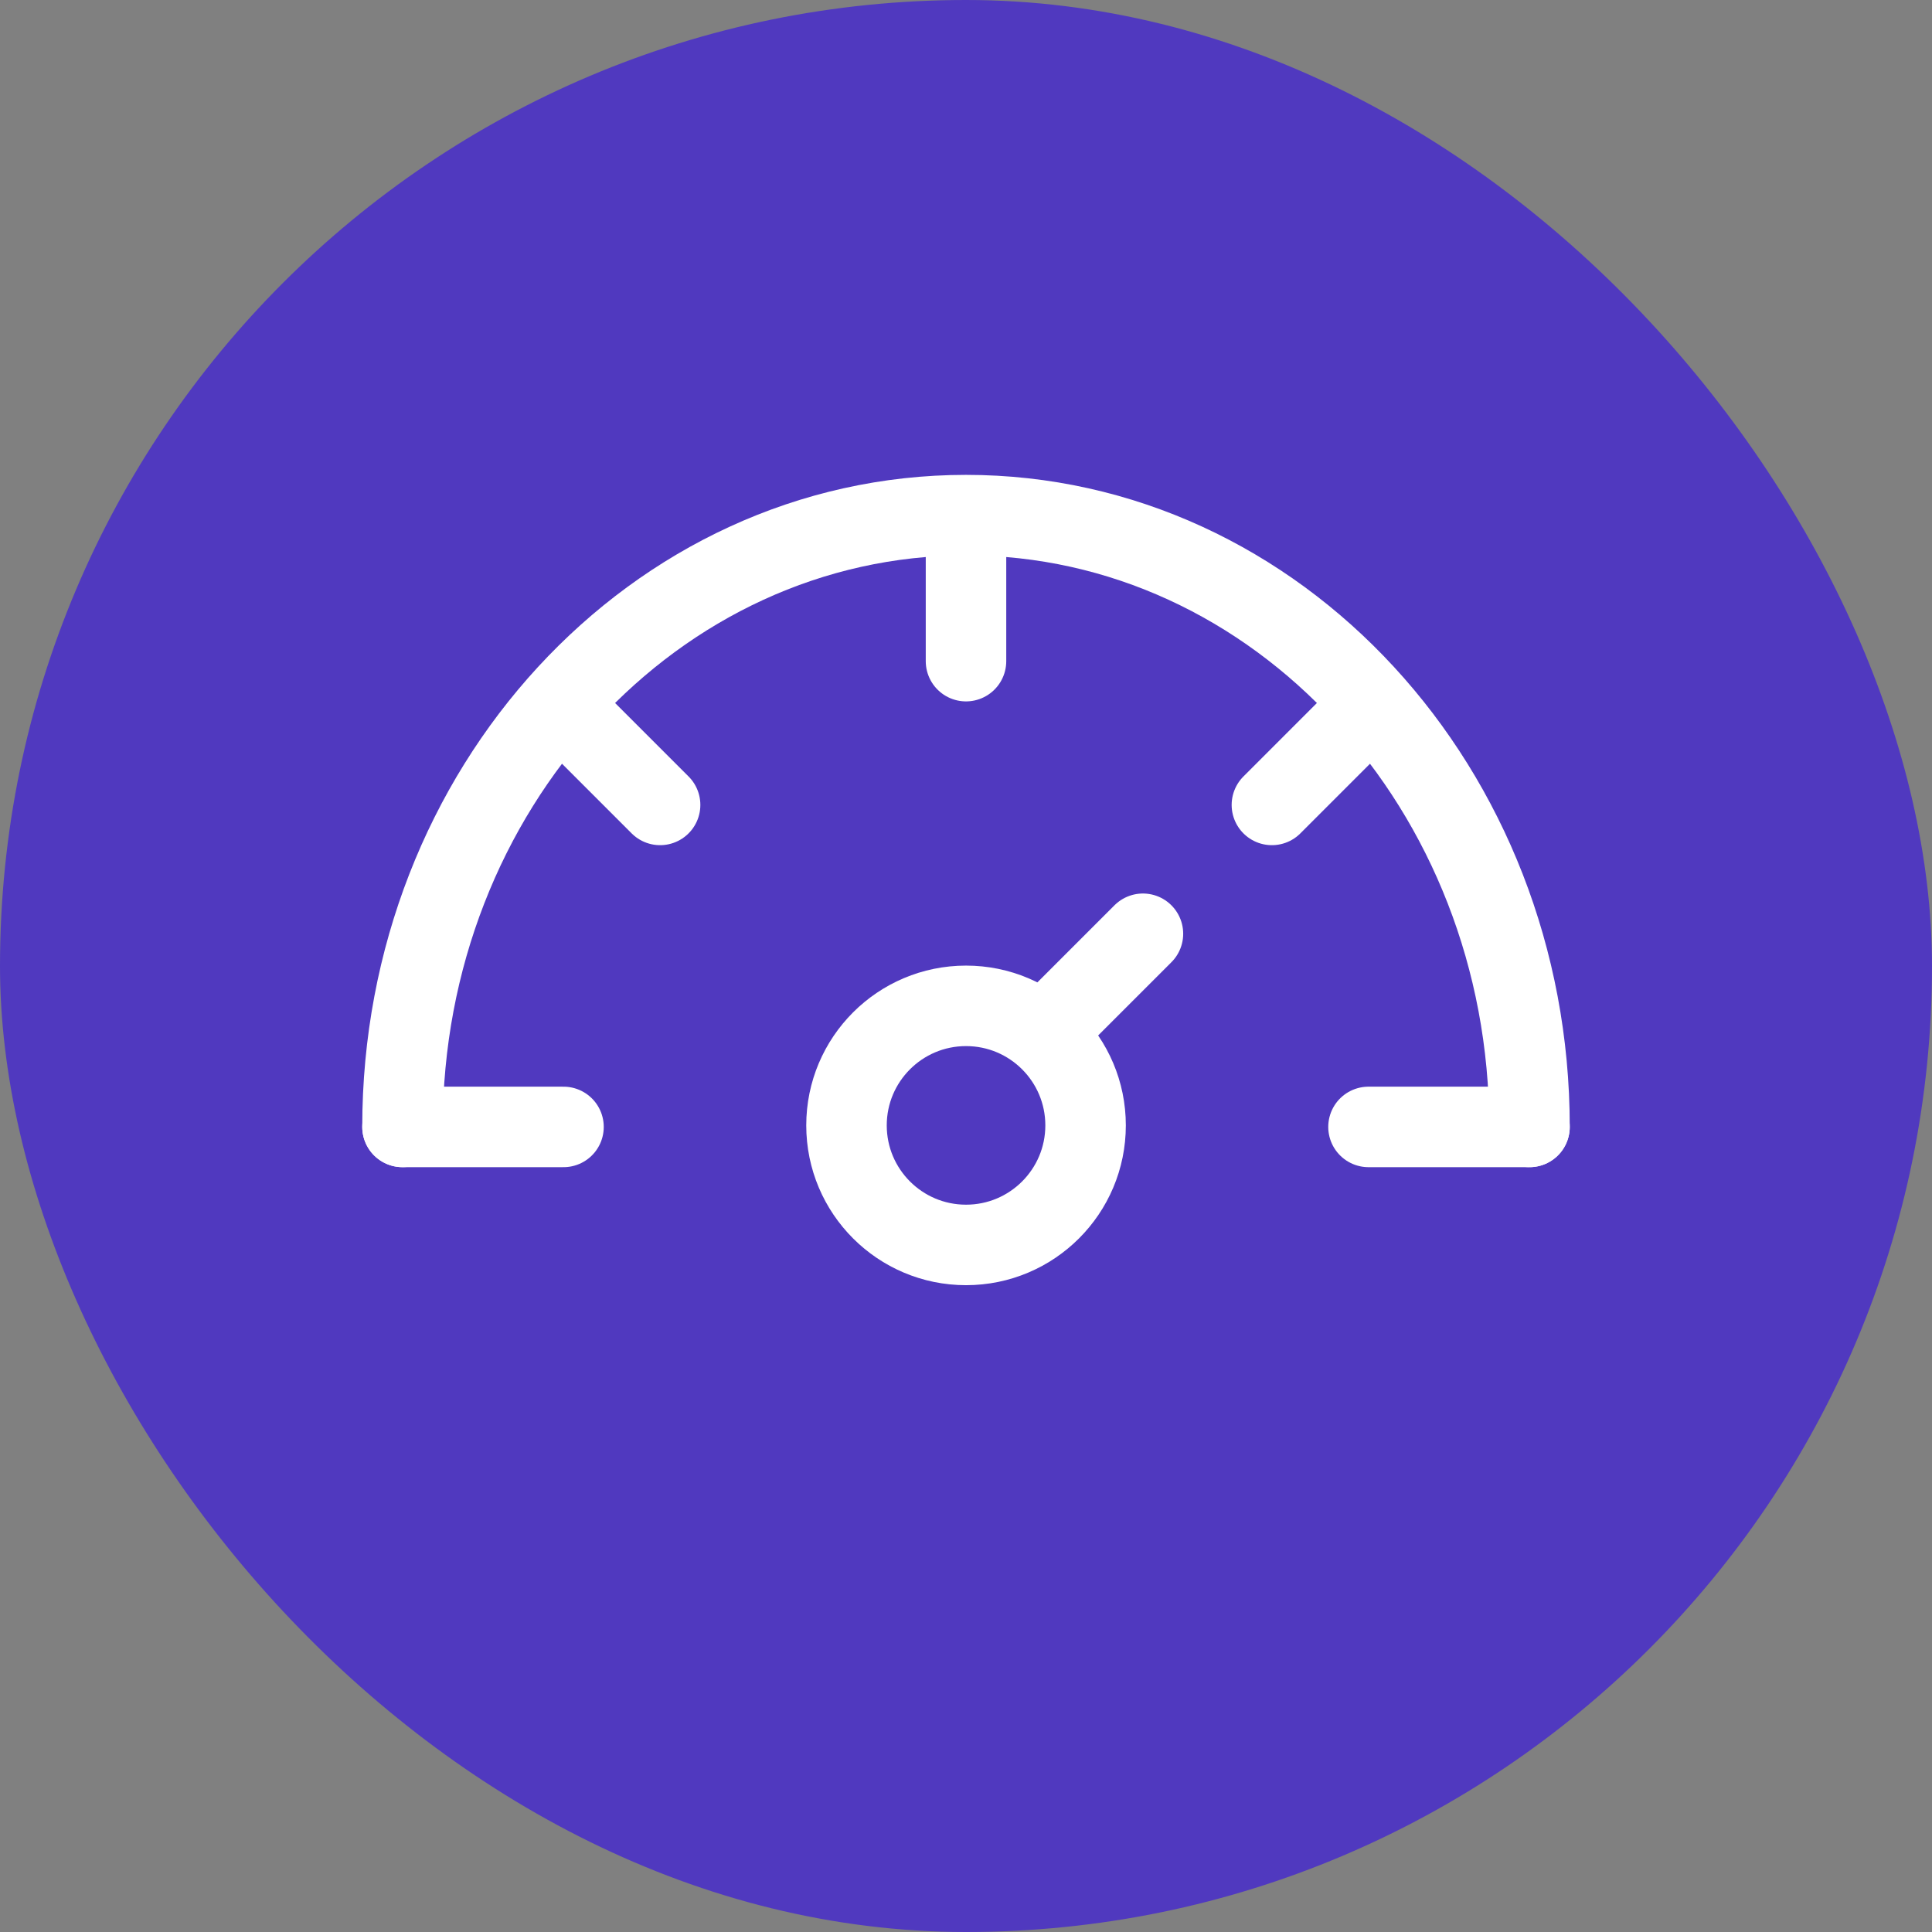
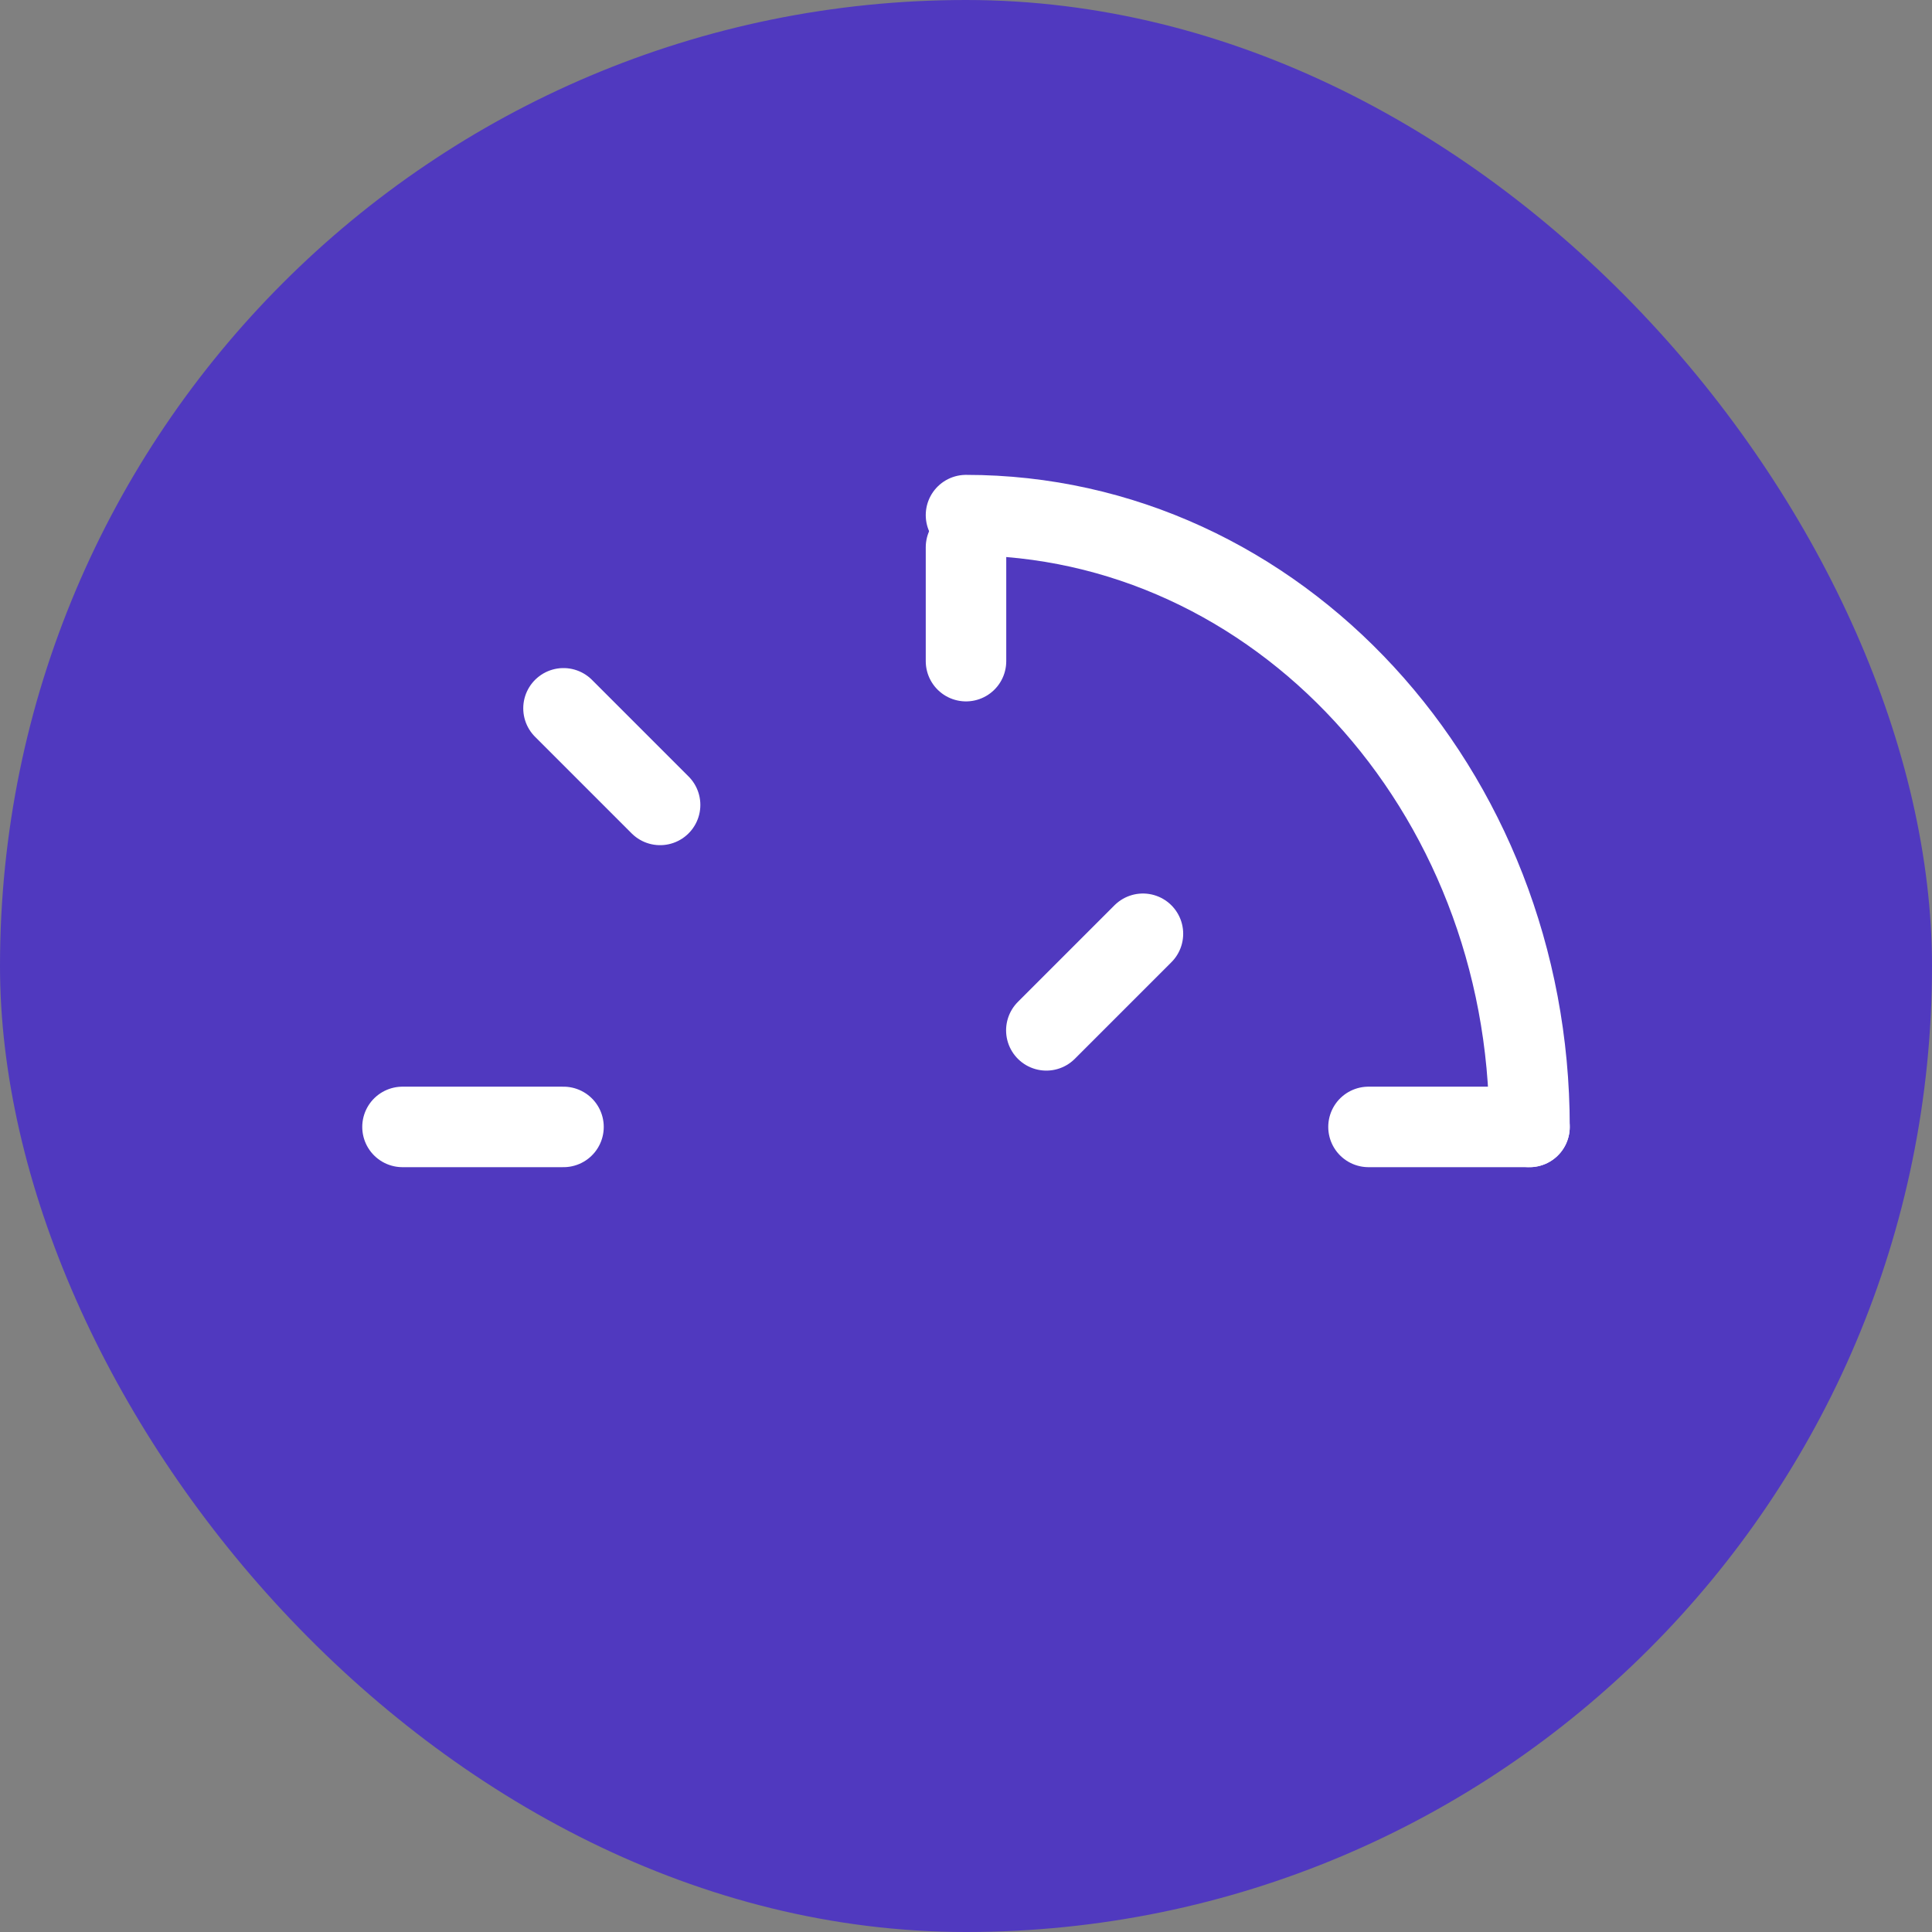
<svg xmlns="http://www.w3.org/2000/svg" width="48" height="48" viewBox="0 0 48 48" fill="none">
  <rect x="0" y="0" width="48" height="48" fill="#808080" stroke="none" />
  <rect width="48" height="48" rx="24" fill="#5039BF" />
-   <path d="M38 27.998C38 19.603 31.732 12.798 24 12.798C16.268 12.798 10 19.603 10 27.998" stroke="white" stroke-width="2" stroke-linecap="round" stroke-linejoin="round" />
-   <circle cx="24.001" cy="27.96" r="2.97" stroke="white" stroke-width="2" stroke-linecap="round" stroke-linejoin="round" />
+   <path d="M38 27.998C38 19.603 31.732 12.798 24 12.798" stroke="white" stroke-width="2" stroke-linecap="round" stroke-linejoin="round" />
  <path d="M24 13.598V16.426" stroke="white" stroke-width="2" stroke-linecap="round" stroke-linejoin="round" />
  <path d="M28.396 23.199L25.996 25.599" stroke="white" stroke-width="2" stroke-linecap="round" stroke-linejoin="round" />
-   <path d="M34 17.598L31.6 19.998" stroke="white" stroke-width="2" stroke-linecap="round" stroke-linejoin="round" />
  <path d="M14 17.598L16.4 19.998" stroke="white" stroke-width="2" stroke-linecap="round" stroke-linejoin="round" />
  <path d="M14 27.998H10" stroke="white" stroke-width="2" stroke-linecap="round" stroke-linejoin="round" />
  <path d="M38 27.998H34" stroke="white" stroke-width="2" stroke-linecap="round" stroke-linejoin="round" />
</svg>